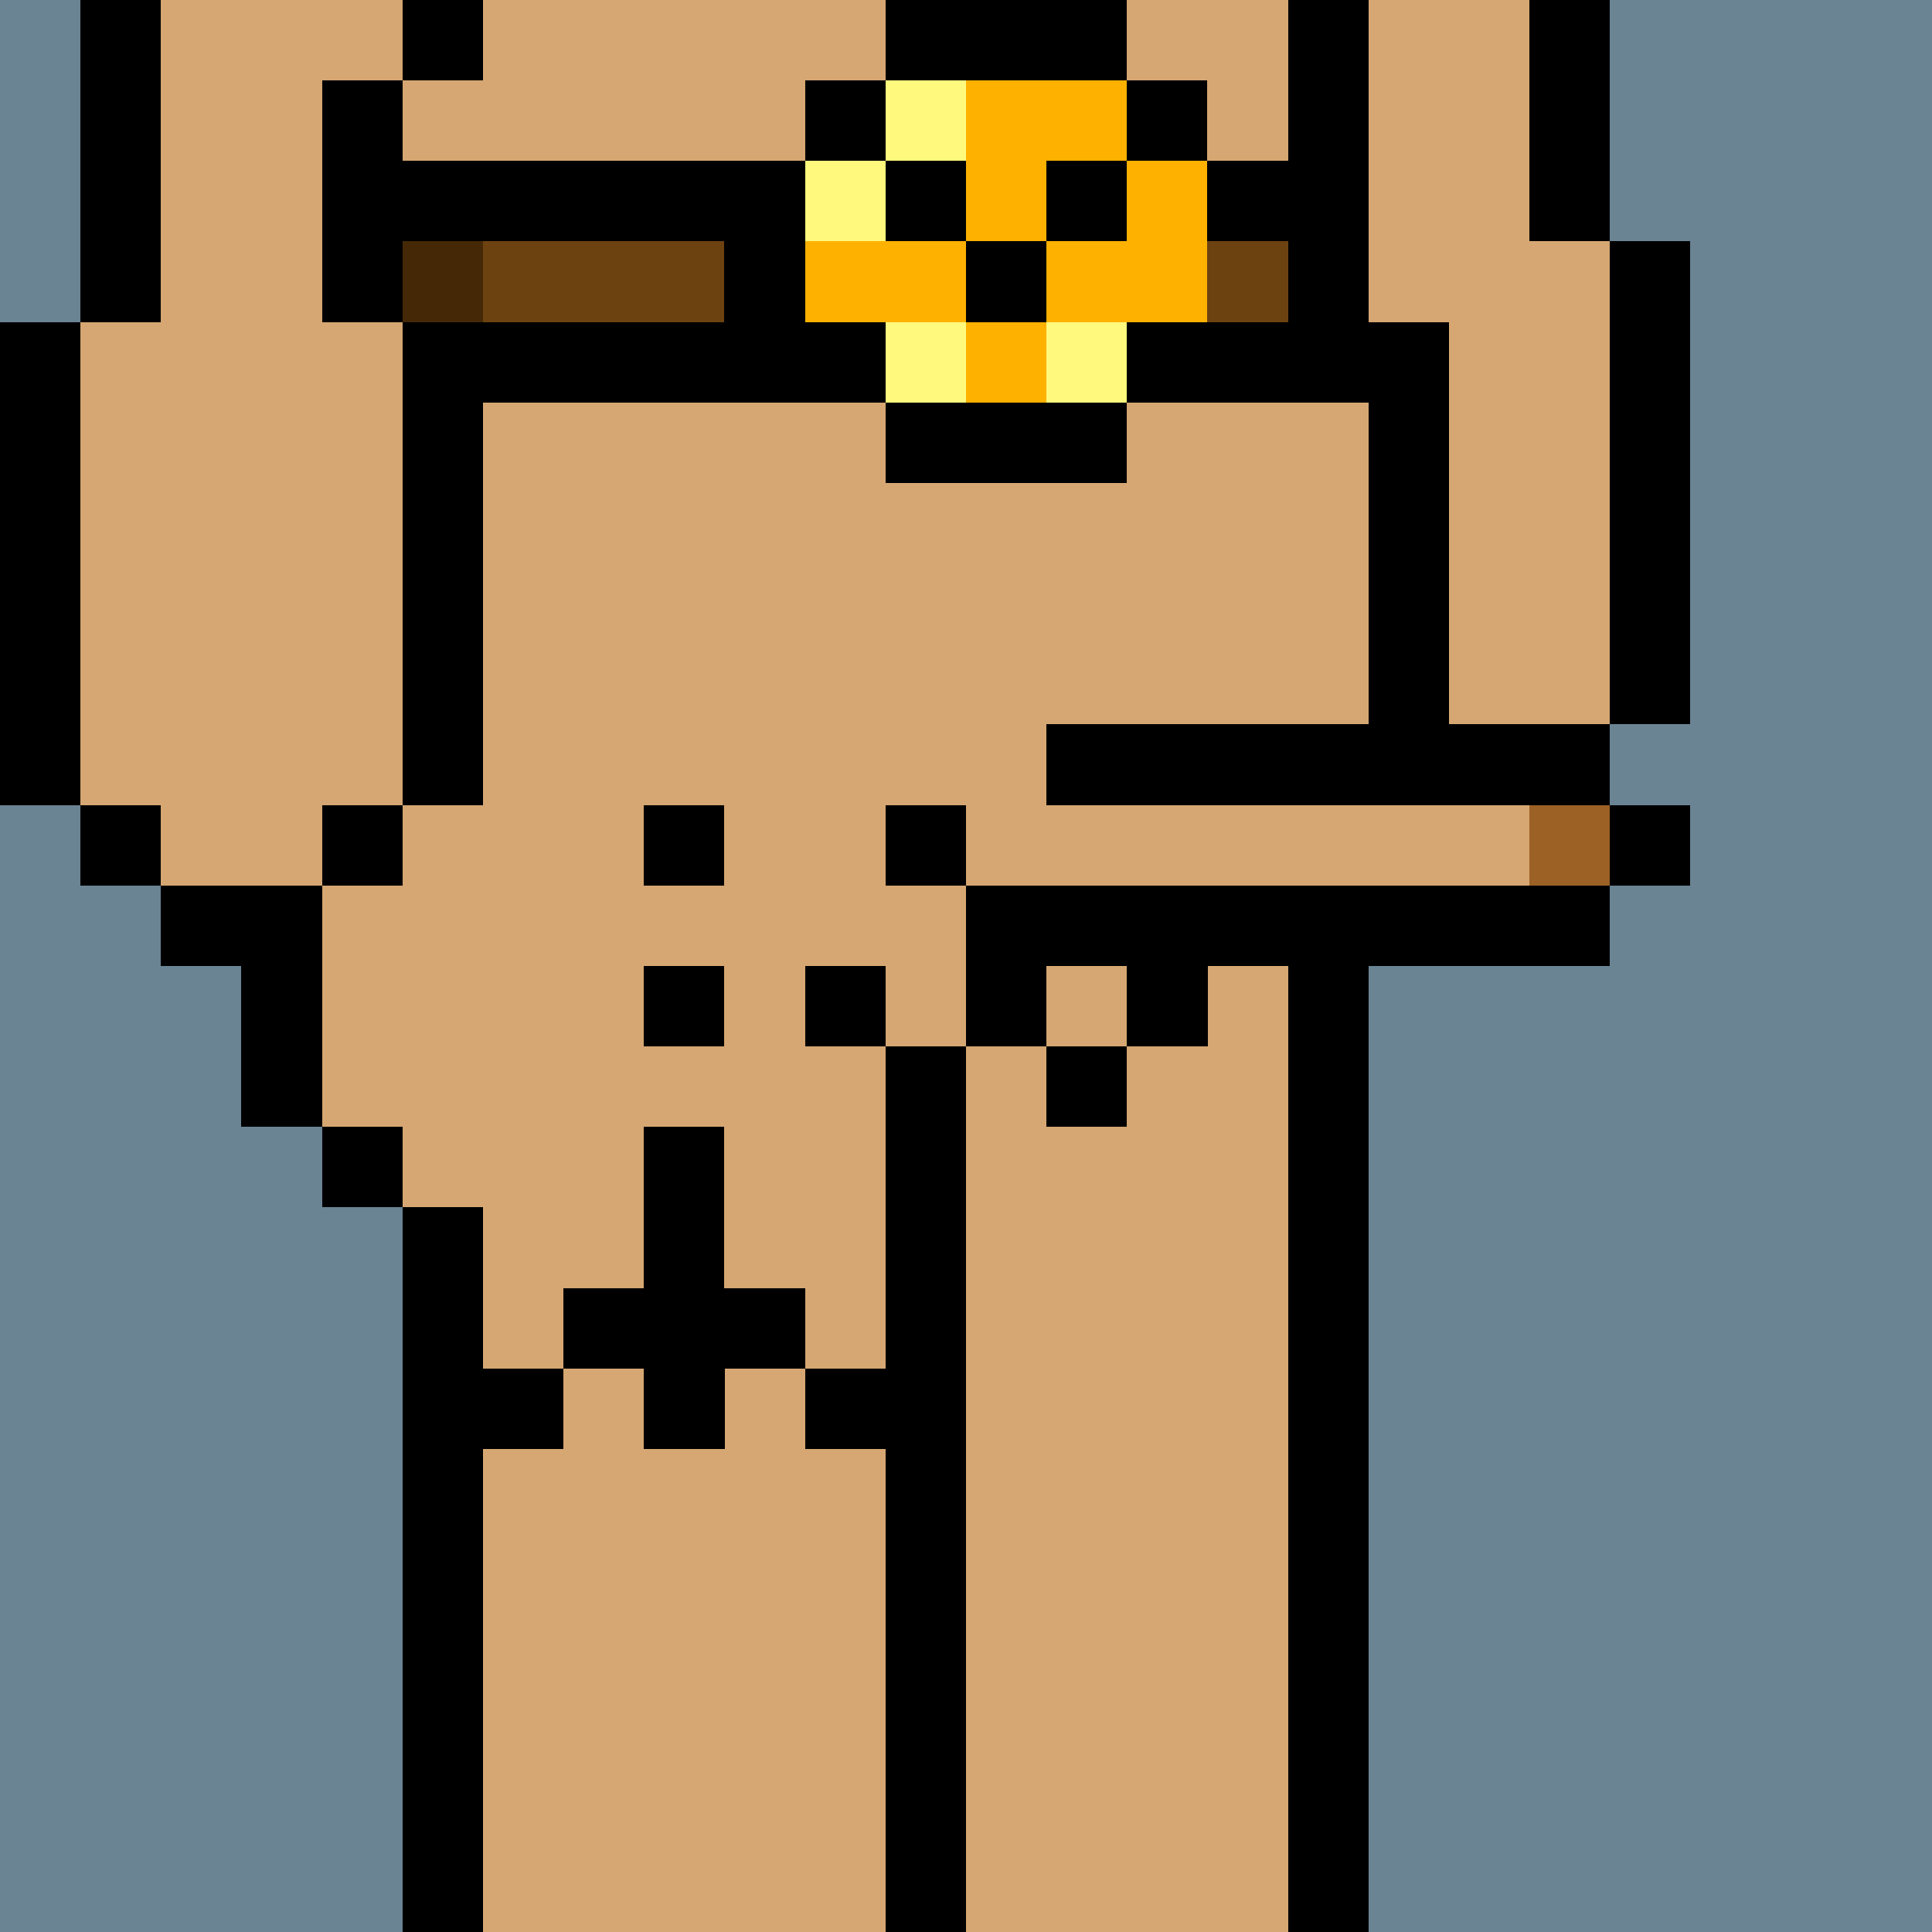
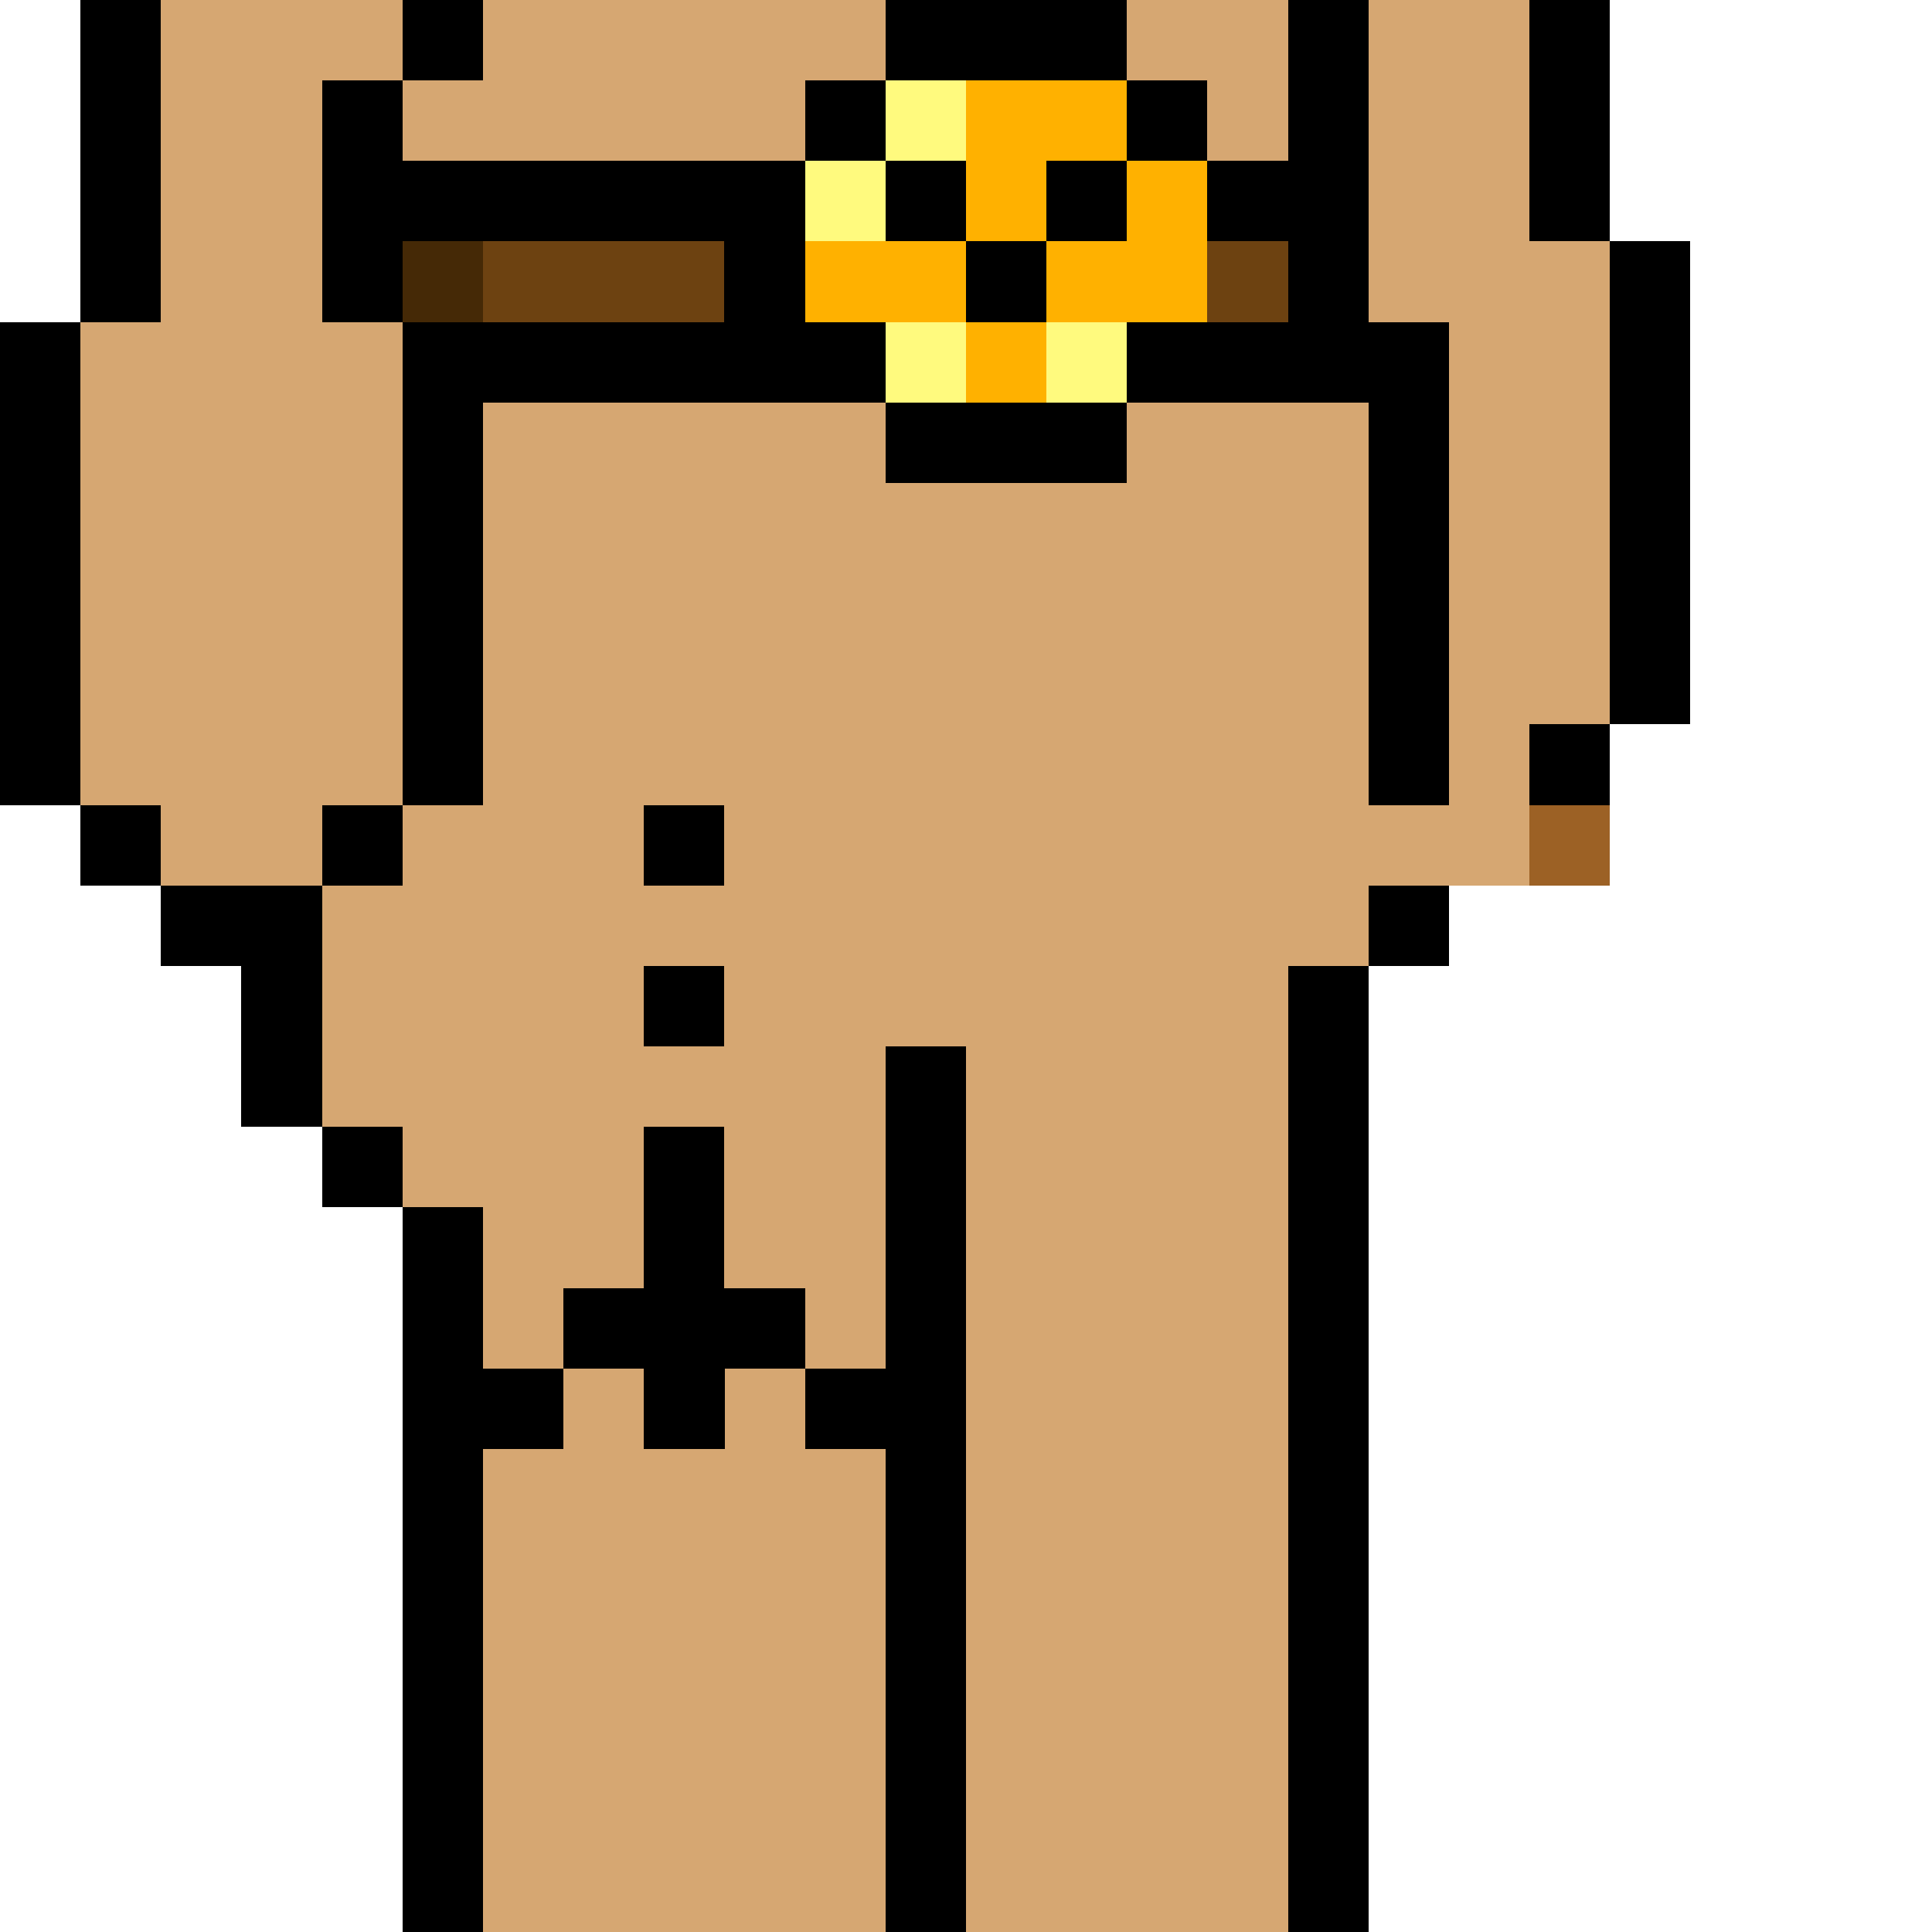
<svg xmlns="http://www.w3.org/2000/svg" width="336" height="336" viewBox="0 0 24 24" fill-rule="evenodd" shape-rendering="crispEdges">
-   <path id="bg" fill="#6a8494" d="M0 0h24v24H0z" />
  <g id="bods.002">
    <path d="M12 24V13h-1v11h1zm-6 0v-9H5v9h1zm11 0V12h-1v12h1zM5 14H4v1h1v-1zm-3-2h1v2h1v-3H2v1zm3-2H4v1h1v-1zm-3 0H1v1h1v-1zm16 2v-1h1v-1h-1V4h-1v8h1zM1 10V4H0v6h1zm5 0V4H5v6h1zm14-1h-1v1h1V9zm1 0V3h-1v6h1zm-4-5V0h-1v4h1zM5 4V1H4v3h1zM2 4V0H1v4h1zm18-1V0h-1v3h1zM6 0H5v1h1V0z" />
    <path fill="#d6a772" d="M16 4V0H6v1H5v3h1v6H5v1H4v3h1v1h1v9h5V13h1v11h4V12h1V4h-1zM2 11h2v-1h1V4H4V1h1V0H2v4H1v6h1v1zm17-8V0h-2v4h1v6h1V9h1V3h-1z" />
  </g>
  <g id="tats.064">
    <path fill="hsla(0, 0%, 0%, 0.569)" d="M7 17H6v1h1v-1zm0 0h1v1h1v-1h1v-1H9v-2H8v2H7v1zm4 0h-1v1h1v-1zm-2-5H8v1h1v-1zm0-2H8v1h1v-1z" />
  </g>
  <g id="junk.116">
    <path fill="#d6a772" d="M14 12h-1v1h1v-1zm-4 0h1v1h1v-2h-2v1zm3-2V9h-1v2h7v-1h-6z" />
-     <path d="M14 13h-1v1h1v-1zm-2 0h-1v1h1v-1zm-1-1h-1v1h1v-1zm9-1h-8v2h1v-1h1v1h1v-1h5v-1zm-8-1h-1v1h1v-1zm9 0h-1v1h1v-1zm-1-1h-7v1h7V9z" />
    <path fill="#9c6125" d="M19 10h1v1h-1z" />
  </g>
  <g id="wear.158">
    <path d="M11 6h3V5h-3v1zM6 5h5V4h-1V2H5v1h4v1H6v1zm11-1h-3v1h3V4zm-4-1h-1v1h1V3zm-1-1h-1v1h1V2zm2 0h-1v1h1V2zm2 0h-1v1h1V2zm-5-1h-1v1h1V1zm4 0h-1v1h1V1zm-1-1h-3v1h3V0z" />
    <path fill="#fffa7e" d="M12 4h-1v1h1V4zm2 0h-1v1h1V4zm-3-2h-1v1h1V2zm1-1h-1v1h1V1z" />
    <path fill="#ffb100" d="M13 4h-1v1h1V4zm-3 0h2V3h-2v1zm3 0h2V2h-1v1h-1v1zm1-3h-2v2h1V2h1V1z" />
    <path fill="#452906" d="M5 3h1v1H5z" />
    <path fill="#6d4211" d="M6 4h3V3H6v1zm10-1h-1v1h1V3z" />
  </g>
</svg>